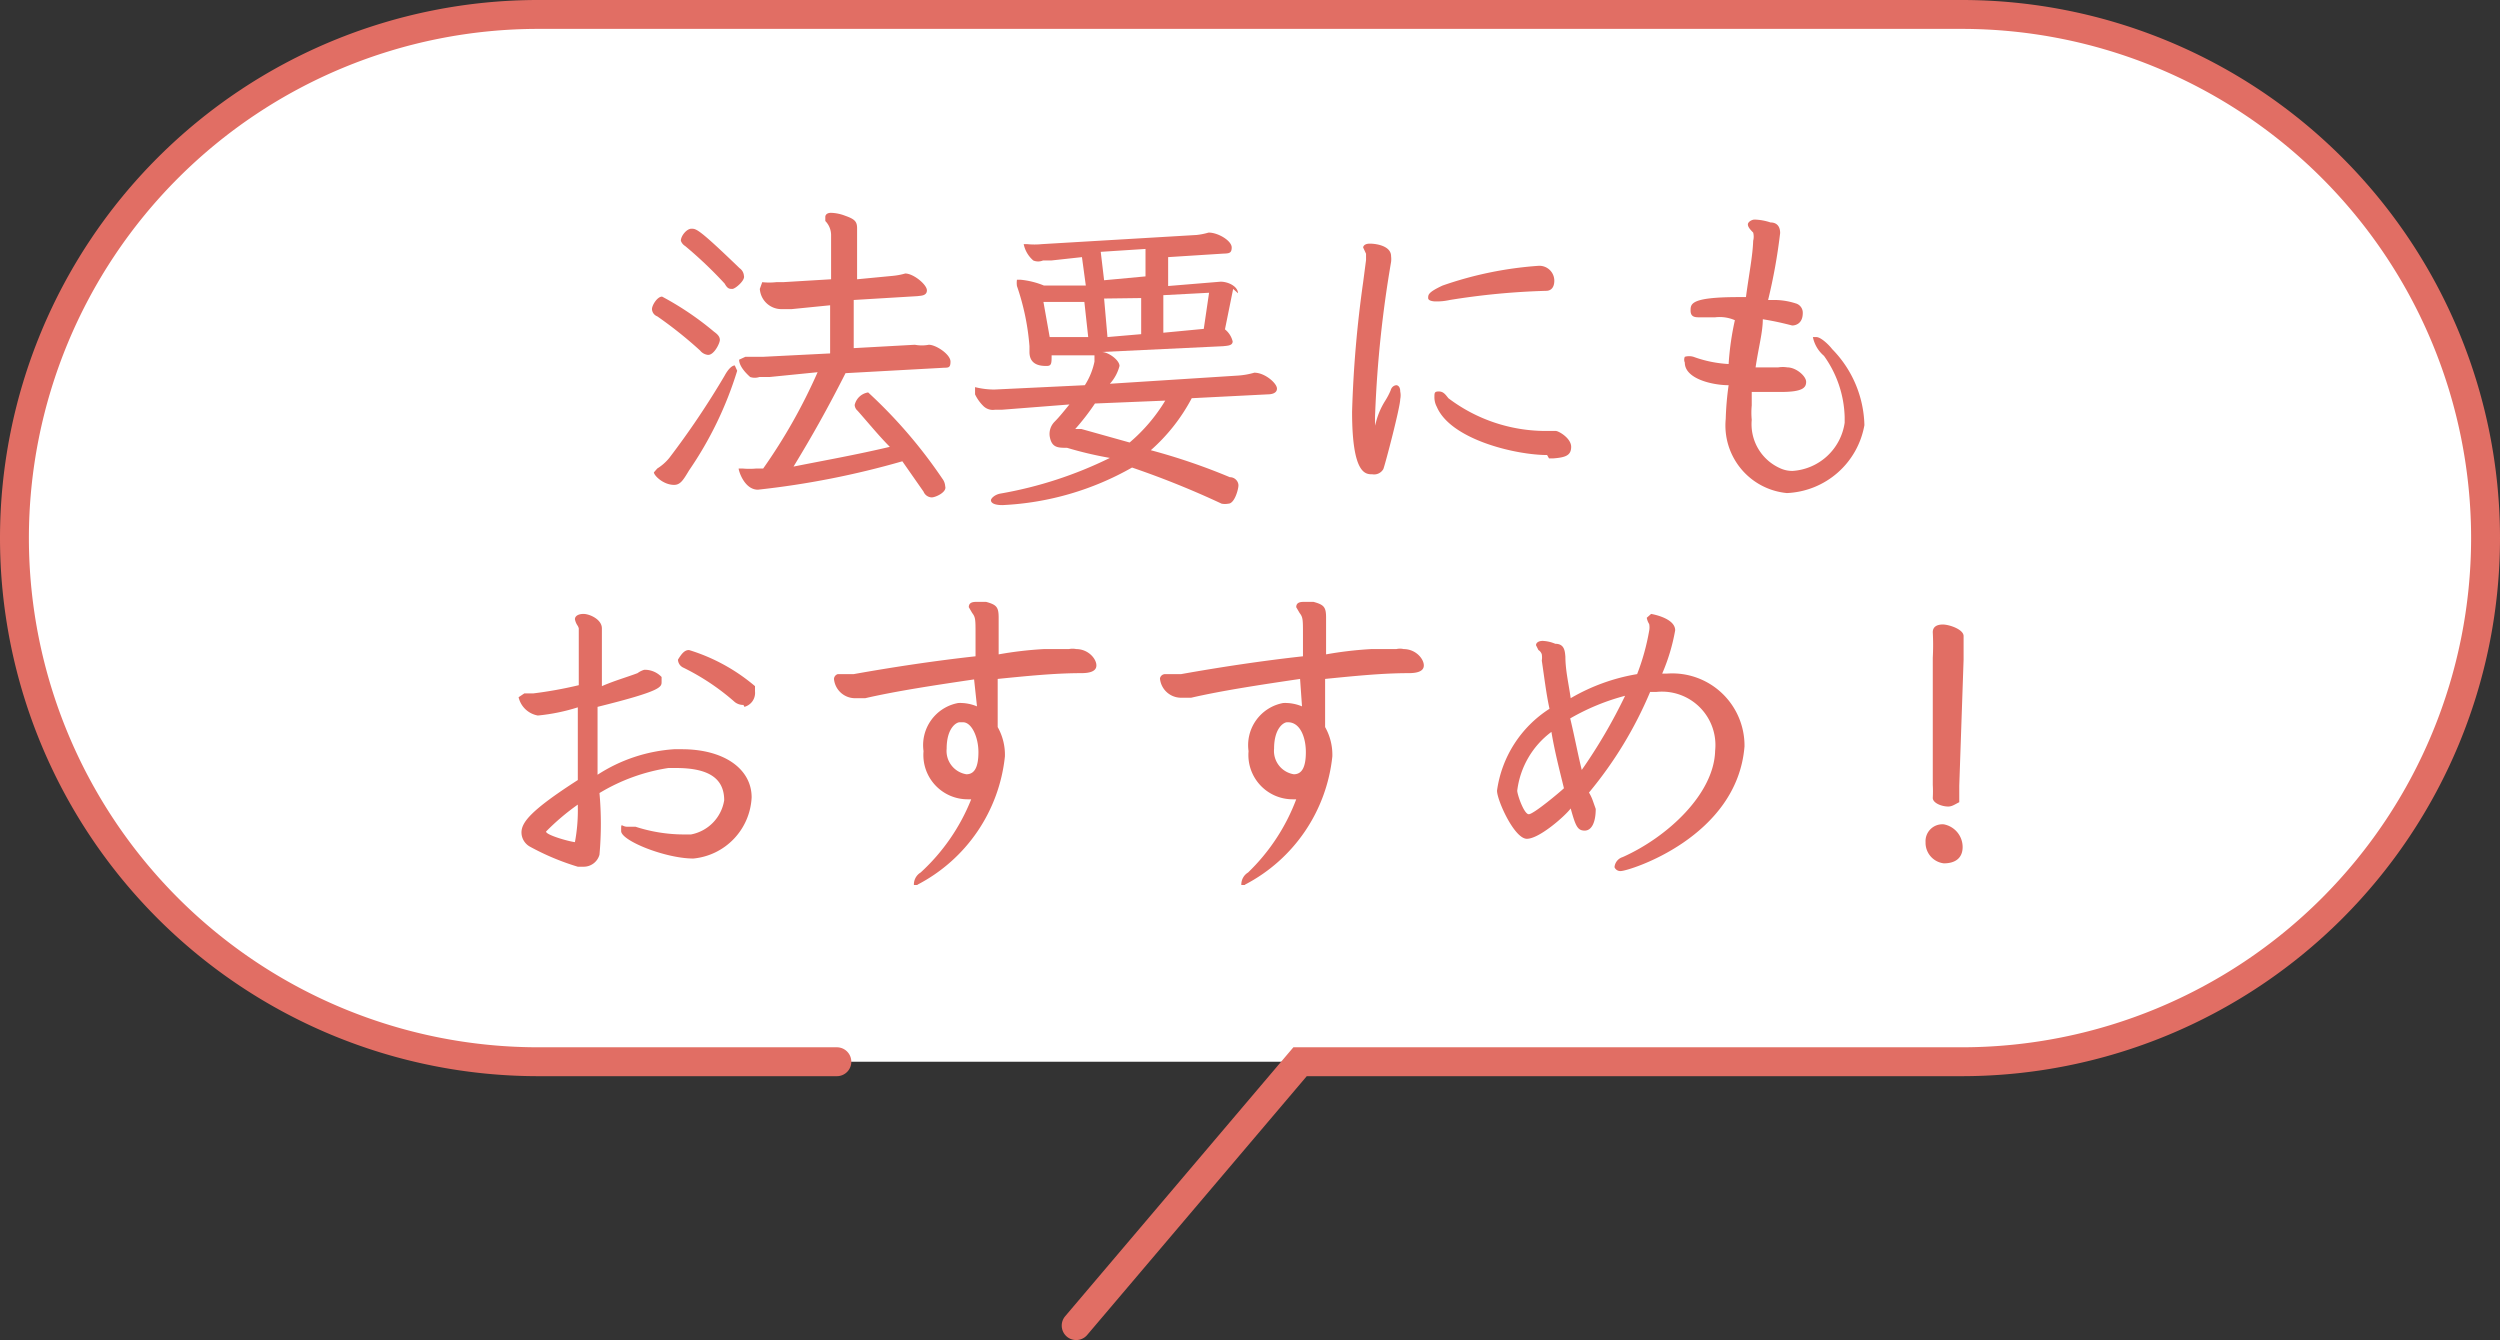
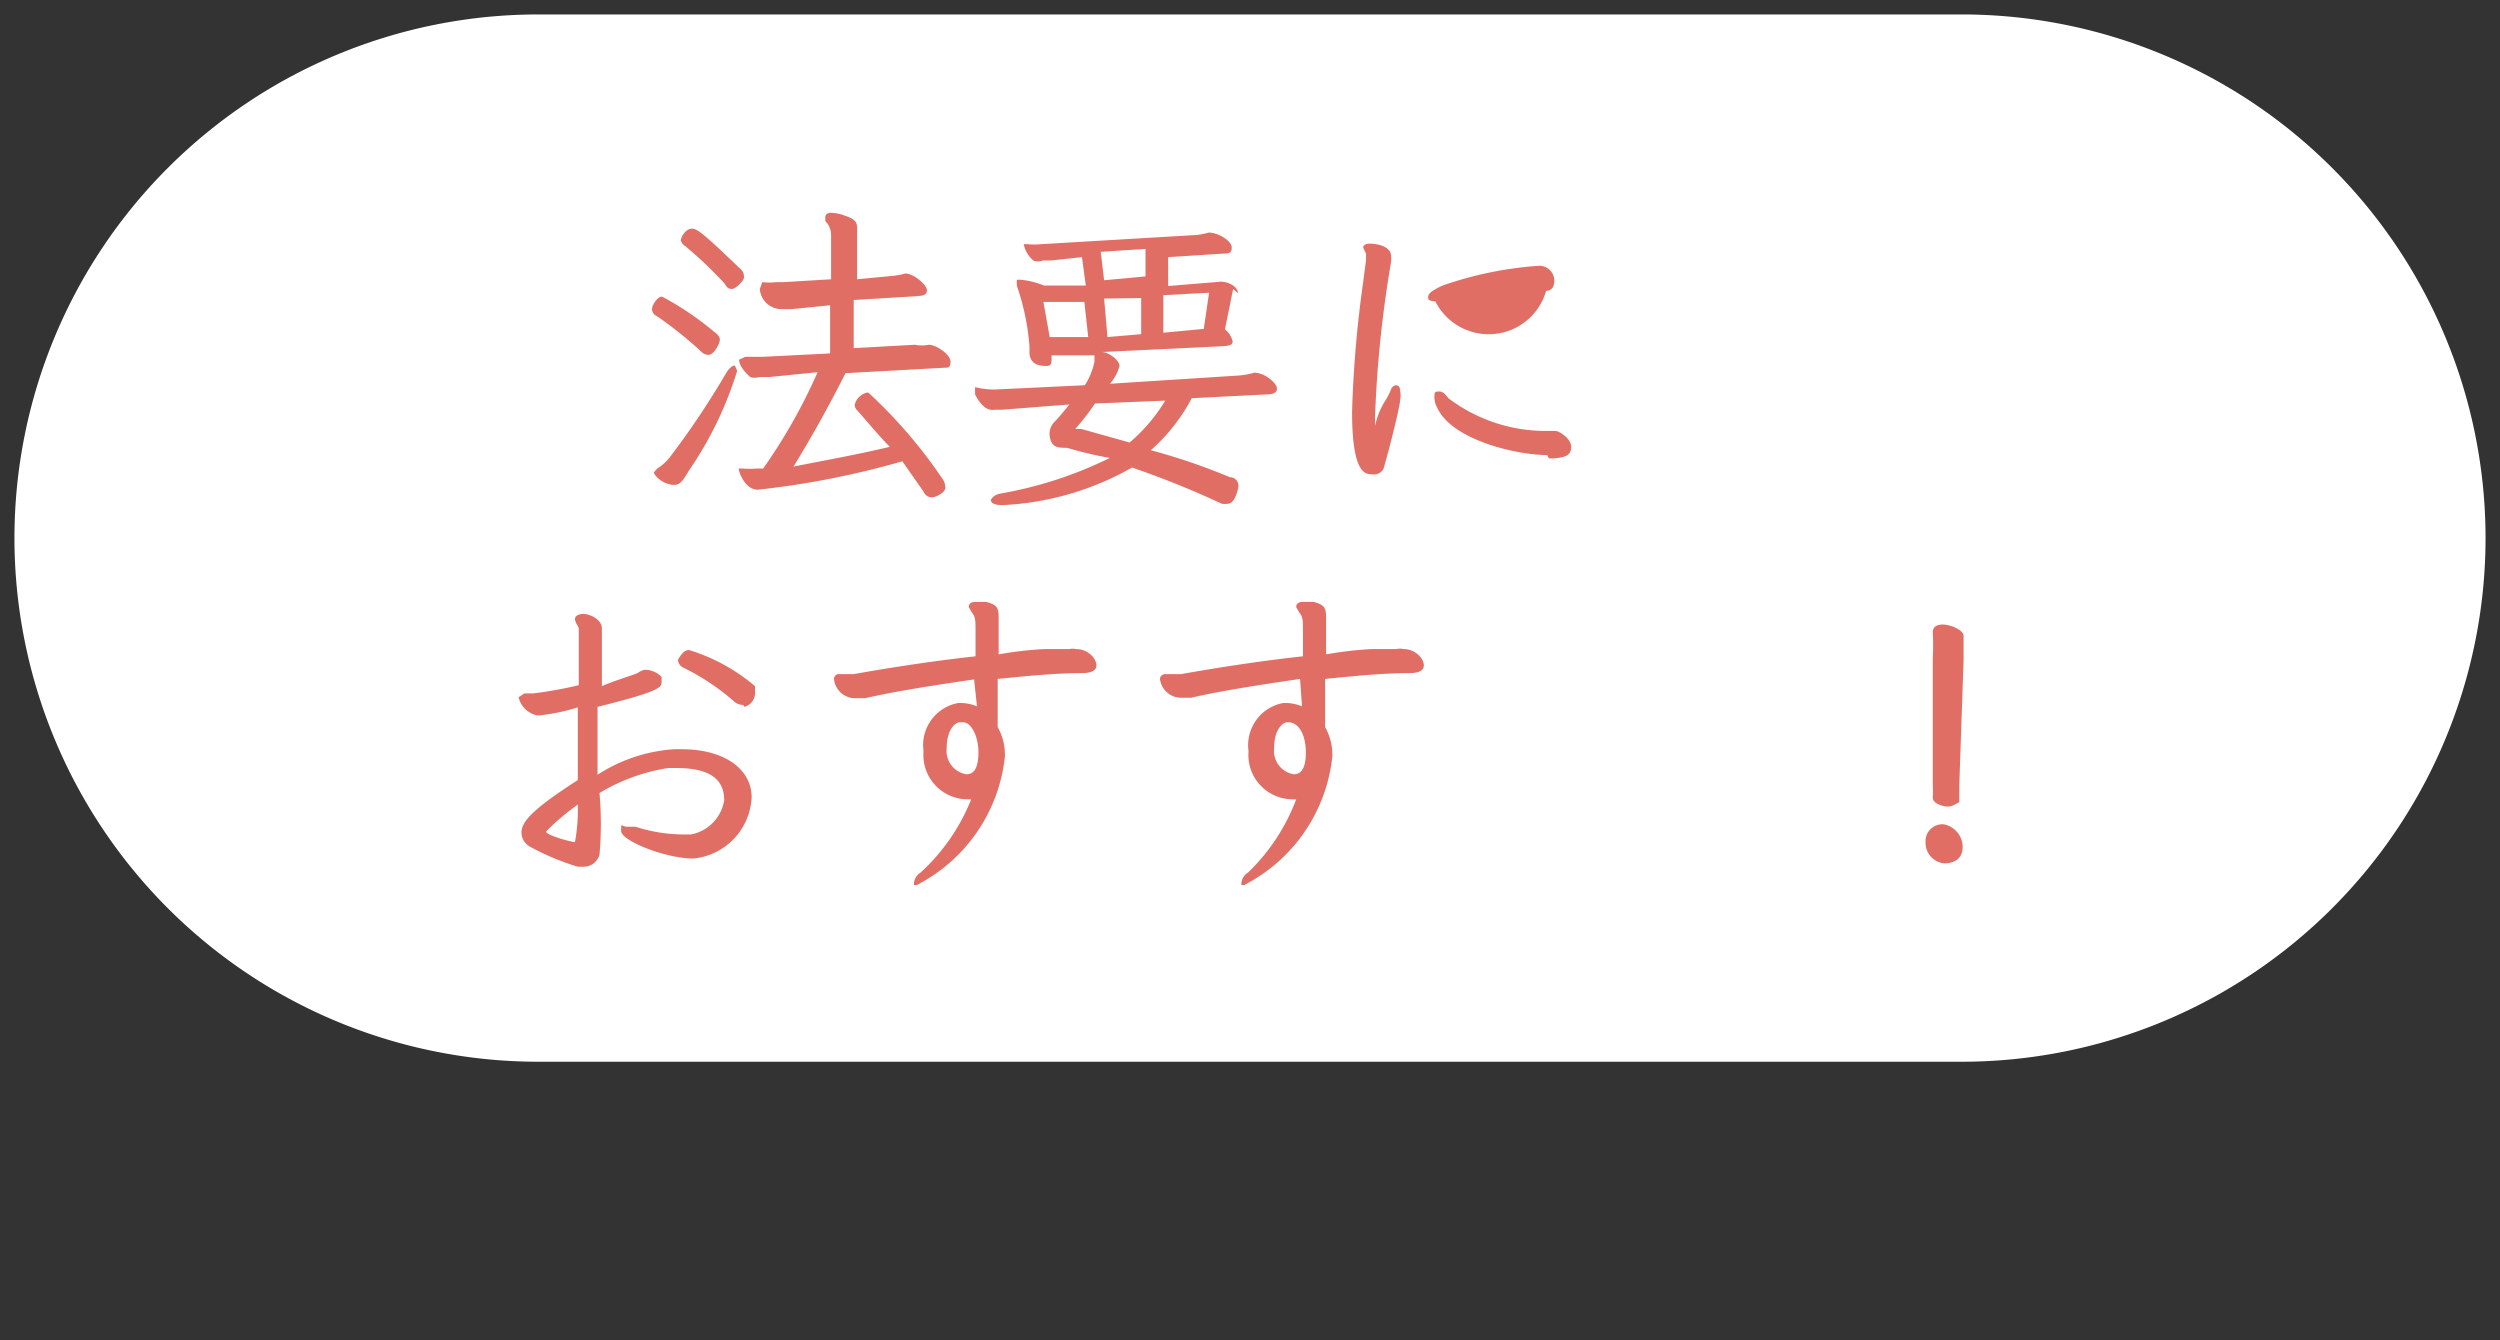
<svg xmlns="http://www.w3.org/2000/svg" viewBox="0 0 51.92 27.83">
  <rect x="0" y="0" width="51.92" height="27.83" fill="#333333" stroke="none" />
  <defs>
    <style>.cls-1{fill:#fff;}.cls-2{fill:#e16e64;}.cls-3{fill:none;stroke:#e16e64;stroke-linecap:round;stroke-miterlimit:10;stroke-width:0.6px;}</style>
  </defs>
  <title>アセット 1</title>
  <g id="レイヤー_2" data-name="レイヤー 2">
    <g id="デザイン_イメージ" data-name="デザイン イメージ">
      <path class="cls-1" d="M17.38,22.05h-6.2A10.88,10.88,0,0,1,.3,11.18h0A10.88,10.88,0,0,1,11.18.3H40.74A10.88,10.88,0,0,1,51.62,11.18h0A10.88,10.88,0,0,1,40.74,22.05H27" />
      <path class="cls-2" d="M19.35,10.33a.19.19,0,0,1-.17-.12l-.44-.63a17.72,17.72,0,0,1-3,.59c-.28,0-.4-.39-.4-.44v0l.08,0a1.57,1.57,0,0,0,.29,0h.14a11.55,11.55,0,0,0,1.13-2l-1,.1h-.21a.3.3,0,0,1-.19,0c-.19-.17-.23-.29-.23-.36l.13-.06.23,0,.14,0v0l1.39-.07,0-1-.8.08h-.2A.45.45,0,0,1,15.78,6l.05-.14a1.35,1.35,0,0,0,.29,0l.14,0v0l1-.06,0-.93a.42.42,0,0,0-.12-.28l0-.09s0-.08.12-.08a.88.88,0,0,1,.29.06c.2.07.25.12.25.26V5.8l.73-.07a1.41,1.41,0,0,0,.27-.05h0c.17,0,.45.23.45.35s-.14.11-.19.12l-1.33.08,0,1L19,7.16a.77.77,0,0,0,.29,0h0c.15,0,.45.2.45.35s-.06.12-.18.13l-2,.11c-.37.73-.69,1.3-1.08,1.94.65-.13,1.28-.24,2-.41-.22-.22-.44-.49-.67-.75a.17.17,0,0,1-.06-.12.34.34,0,0,1,.28-.26,10.16,10.16,0,0,1,1.54,1.79.29.29,0,0,1,.06.16C19.67,10.22,19.43,10.33,19.35,10.33ZM14,10.07c-.23,0-.42-.2-.42-.26v0l.07-.08a1,1,0,0,0,.25-.22A17.34,17.34,0,0,0,15.05,7.8c.07-.13.15-.21.21-.21h0l.05.11a7.58,7.58,0,0,1-1,2.07c-.12.2-.18.3-.31.3Zm.7-2.7a.24.24,0,0,1-.16-.09,8.65,8.65,0,0,0-.89-.71.17.17,0,0,1-.11-.15c0-.08.11-.26.21-.26a6.22,6.22,0,0,1,1.08.73c.07.05.12.1.12.17S14.83,7.37,14.71,7.37ZM15.21,6c-.06,0-.1,0-.16-.11a8.61,8.61,0,0,0-.82-.78A.21.21,0,0,1,14.14,5c0-.1.12-.25.22-.25s.15,0,1,.82a.21.21,0,0,1,.09.16C15.48,5.82,15.27,6,15.21,6Z" />
      <path class="cls-2" d="M25.51,10.46a.37.37,0,0,1-.14,0,18.43,18.43,0,0,0-1.86-.75,6,6,0,0,1-2.69.78h0c-.2,0-.24-.06-.24-.1s.08-.12.2-.14a8.39,8.39,0,0,0,2.27-.74,7.73,7.73,0,0,1-.89-.21c-.19,0-.32,0-.36-.24a.36.36,0,0,1,.1-.3c.11-.11.21-.24.31-.36l-1.41.11h-.14a.28.28,0,0,1-.24-.08.86.86,0,0,1-.17-.24l0-.15a1.66,1.66,0,0,0,.4.05L22.53,8a1.44,1.44,0,0,0,.2-.49V7.38l-.89,0c0,.16,0,.22-.1.22s-.36,0-.36-.29V7.19a5,5,0,0,0-.26-1.25.46.46,0,0,1,0-.13v0l.08,0a1.71,1.71,0,0,1,.48.12l.87,0-.08-.59-.64.07h-.17a.26.26,0,0,1-.2,0,.61.61,0,0,1-.2-.34v0l.07,0a1.52,1.52,0,0,0,.31,0l3.21-.19a1.38,1.38,0,0,0,.25-.05h0c.2,0,.48.17.48.31s-.08.12-.22.13l-1.1.07,0,.6,1.09-.09c.16,0,.36.1.36.24L25.61,6l-.17.84a.46.46,0,0,1,.16.25c0,.09-.11.09-.2.1l-2.52.12c.14,0,.37.17.37.29a.88.88,0,0,1-.2.37l2.66-.17a1.59,1.59,0,0,0,.34-.06h0c.22,0,.47.22.47.33s-.14.12-.19.12l-1.58.08a3.8,3.8,0,0,1-.85,1.08,12.78,12.78,0,0,1,1.64.56c.11,0,.18.09.18.17S25.64,10.46,25.51,10.46ZM22.46,8.91l1,.28a3.54,3.54,0,0,0,.74-.87l-1.46.06a4.89,4.89,0,0,1-.41.53Zm-.79-2.64L21.8,7,22.6,7l-.08-.73Zm1.26-.07L23,7l.7-.06,0-.75Zm1.23-.07,0,.78L25,6.83l.11-.75Zm-1.3-.9.07.59.86-.08V5.17Z" />
-       <path class="cls-2" d="M28.5,9.85c-.14,0-.42,0-.42-1.3a24.11,24.11,0,0,1,.23-2.69l.06-.46V5.27l-.06-.13s0-.08.14-.08.44.05.44.26a.5.5,0,0,1,0,.12,24,24,0,0,0-.33,3.13,2.26,2.26,0,0,0,0,.27,1.54,1.54,0,0,1,.21-.52,1.47,1.47,0,0,0,.11-.21C28.91,8,29,8,29,8s.08,0,.08.13a.39.39,0,0,1,0,.16c0,.16-.3,1.31-.35,1.45A.22.22,0,0,1,28.5,9.85Zm3.63-.4c-.65,0-2-.32-2.29-1a.42.42,0,0,1-.05-.2c0-.09,0-.12.09-.12s.13.05.2.14a3.35,3.35,0,0,0,2,.68l.23,0c.06,0,.32.15.32.33s-.12.22-.37.24h-.09ZM29.81,6.26s-.15,0-.15-.07,0-.12.3-.26a7.64,7.64,0,0,1,2-.41.31.31,0,0,1,.32.31c0,.13-.06.21-.17.21a15.09,15.09,0,0,0-2,.19A1.24,1.24,0,0,1,29.81,6.26Z" />
-       <path class="cls-2" d="M37.11,10.24A1.41,1.41,0,0,1,35.84,8.7,6.15,6.15,0,0,1,35.9,8c-.33,0-.91-.13-.91-.47a.15.15,0,0,1,0-.12h0a.32.32,0,0,1,.18,0,2.51,2.51,0,0,0,.73.15,5.86,5.86,0,0,1,.13-.91.79.79,0,0,0-.41-.06H35.3c-.09,0-.19,0-.19-.14s0-.28,1-.28h.15c.06-.46.14-.85.15-1.17a.34.34,0,0,0,0-.17c-.07-.07-.11-.12-.11-.17s.08-.1.14-.1a1.14,1.14,0,0,1,.33.06c.12,0,.2.07.2.22a11.43,11.43,0,0,1-.25,1.39h.1a1.46,1.46,0,0,1,.47.07.2.2,0,0,1,.15.2c0,.23-.16.26-.22.26-.27-.07-.43-.1-.61-.13,0,.27-.09.59-.15,1l.18,0h.29a.58.58,0,0,1,.19,0c.18,0,.39.18.39.3s-.07.21-.52.21c-.19,0-.41,0-.61,0v.28a1.62,1.62,0,0,0,0,.3,1,1,0,0,0,.58,1,.6.6,0,0,0,.27.06,1.17,1.17,0,0,0,1.08-1l0-.12h0a2.28,2.28,0,0,0-.43-1.27A.69.69,0,0,1,37.65,7V7L37.72,7c.1,0,.27.17.33.25a2.33,2.33,0,0,1,.67,1.58A1.71,1.71,0,0,1,37.11,10.24Z" />
+       <path class="cls-2" d="M28.5,9.85c-.14,0-.42,0-.42-1.3a24.11,24.11,0,0,1,.23-2.69l.06-.46V5.27l-.06-.13s0-.08.14-.08.44.05.44.26a.5.5,0,0,1,0,.12,24,24,0,0,0-.33,3.13,2.26,2.26,0,0,0,0,.27,1.54,1.54,0,0,1,.21-.52,1.47,1.47,0,0,0,.11-.21C28.91,8,29,8,29,8s.08,0,.08.13a.39.39,0,0,1,0,.16c0,.16-.3,1.31-.35,1.45A.22.22,0,0,1,28.5,9.85Zm3.63-.4c-.65,0-2-.32-2.29-1a.42.42,0,0,1-.05-.2c0-.09,0-.12.09-.12s.13.05.2.14a3.35,3.35,0,0,0,2,.68l.23,0c.06,0,.32.15.32.33s-.12.22-.37.24h-.09ZM29.81,6.26s-.15,0-.15-.07,0-.12.3-.26a7.64,7.64,0,0,1,2-.41.31.31,0,0,1,.32.31c0,.13-.06.21-.17.21A1.24,1.24,0,0,1,29.81,6.26Z" />
      <path class="cls-2" d="M12,18a5.16,5.16,0,0,1-1-.42.34.34,0,0,1-.17-.29c0-.21.19-.46,1.17-1.09v-.71c0-.26,0-.53,0-.8a4,4,0,0,1-.83.17.5.5,0,0,1-.4-.38l.12-.08.19,0a8.54,8.54,0,0,0,.94-.17l0-.6v-.58A.23.23,0,0,0,12,13a.35.35,0,0,1-.06-.14c0-.06.06-.11.18-.11s.38.11.38.3v1.2c.25-.11.53-.19.74-.27a.45.45,0,0,1,.14-.07h0a.48.48,0,0,1,.36.15h0l0,.1c0,.11,0,.19-1.33.52,0,.46,0,.93,0,1.41A3.32,3.32,0,0,1,14,15.56h.16c.88,0,1.45.41,1.45,1a1.34,1.34,0,0,1-1.21,1.27c-.58,0-1.5-.37-1.5-.57s0-.09.13-.09l.17,0a3.27,3.27,0,0,0,1,.16l.15,0v0a.86.86,0,0,0,.69-.71c0-.46-.33-.67-1-.67l-.16,0v0a3.91,3.91,0,0,0-1.43.52,7.17,7.17,0,0,1,0,1.28.34.34,0,0,1-.33.25Zm0-1.29a4.78,4.78,0,0,0-.66.56c0,.07.45.2.6.22A3.58,3.58,0,0,0,12,16.75Zm3.44-2.07a.28.28,0,0,1-.18-.06,4.83,4.83,0,0,0-1.08-.72.19.19,0,0,1-.1-.16c.09-.15.15-.2.23-.2a3.86,3.86,0,0,1,1.37.75l0,.11A.3.3,0,0,1,15.46,14.68Z" />
      <path class="cls-2" d="M19.05,18.38l-.07,0a.29.29,0,0,1,.14-.26,4.13,4.13,0,0,0,1.05-1.52s0,0-.07,0a.92.92,0,0,1-.92-1,.89.89,0,0,1,.72-1,.91.91,0,0,1,.39.07l-.06-.56c-.81.12-1.61.24-2.26.39l-.23,0a.44.44,0,0,1-.42-.4A.11.11,0,0,1,17.4,14h.12l.21,0c.84-.15,1.71-.28,2.53-.37l0-.46c0-.3,0-.35-.07-.44l-.07-.12c0-.09.07-.11.15-.11l.21,0c.22.06.26.11.26.33v.76a7.75,7.75,0,0,1,.94-.11l.43,0,.09,0a.37.37,0,0,1,.15,0c.25,0,.42.2.42.34s-.18.16-.32.16c-.54,0-1.13.06-1.73.12,0,.42,0,.85,0,1a1.17,1.17,0,0,1,.15.61,3.4,3.4,0,0,1-1.81,2.66ZM19.93,15c-.07,0-.27.12-.27.55a.49.49,0,0,0,.41.53c.17,0,.25-.15.25-.46S20.18,15,20,15l0,0Z" />
      <path class="cls-2" d="M25.85,18.38l-.07,0a.29.29,0,0,1,.14-.26,4.13,4.13,0,0,0,1-1.52s0,0-.07,0a.92.92,0,0,1-.92-1,.89.89,0,0,1,.72-1,.91.91,0,0,1,.39.07L27,14.1c-.81.12-1.61.24-2.26.39l-.23,0a.44.44,0,0,1-.42-.4A.11.11,0,0,1,24.2,14h.12l.21,0c.84-.15,1.71-.28,2.53-.37l0-.46c0-.3,0-.35-.07-.44l-.07-.12c0-.09.07-.11.15-.11l.21,0c.22.06.26.11.26.33v.76a7.75,7.75,0,0,1,.94-.11l.43,0,.09,0a.33.33,0,0,1,.15,0c.25,0,.42.2.42.34s-.18.16-.32.16c-.54,0-1.13.06-1.73.12,0,.42,0,.85,0,1a1.17,1.17,0,0,1,.15.61,3.4,3.4,0,0,1-1.81,2.66ZM26.73,15c-.07,0-.27.12-.27.55a.49.49,0,0,0,.41.53c.17,0,.25-.15.25-.46S27,15,26.75,15l0,0Z" />
-       <path class="cls-2" d="M33.66,18.09a.13.13,0,0,1-.13-.08.24.24,0,0,1,.17-.21c.94-.42,1.9-1.32,1.92-2.21a1.11,1.11,0,0,0-1.22-1.22l-.13,0h0A8.28,8.28,0,0,1,33,16.46a.91.91,0,0,1,.08.17l.06.17c0,.27-.08.45-.23.45s-.19-.1-.29-.46c-.11.15-.65.63-.91.63s-.62-.8-.62-1a2.41,2.41,0,0,1,1.09-1.7c-.07-.32-.11-.67-.16-1a.42.42,0,0,0,0-.13.16.16,0,0,0-.07-.09l-.05-.1c0-.05.05-.09.14-.09a.76.76,0,0,1,.26.06c.19,0,.2.15.21.27,0,.28.07.57.11.86a4.05,4.05,0,0,1,1.38-.5,4.73,4.73,0,0,0,.25-.9.36.36,0,0,0,0-.14.36.36,0,0,1-.05-.13l.09-.08s.5.08.5.34a4,4,0,0,1-.27.9h.09a1.5,1.5,0,0,1,1.62,1.51C36.08,17.39,33.83,18.09,33.66,18.09ZM32.22,15.2a1.79,1.79,0,0,0-.71,1.22c0,.08.14.49.24.49s.67-.48.73-.54C32.39,16,32.29,15.62,32.22,15.2Zm1.53-.75a4.63,4.63,0,0,0-1.14.47c.09.37.16.75.24,1.07A11,11,0,0,0,33.75,14.45Z" />
      <path class="cls-2" d="M40.37,17.93a.43.43,0,0,1-.38-.44.35.35,0,0,1,.38-.37.48.48,0,0,1,.39.47C40.76,17.81,40.62,17.93,40.37,17.93Zm.09-1.18c-.13,0-.32-.07-.32-.18a2.45,2.45,0,0,0,0-.27l0-2.64a5,5,0,0,0,0-.53c0-.11.08-.16.21-.16s.43.1.43.24l0,.12c0,.11,0,.22,0,.37l-.09,2.62v.34C40.59,16.71,40.54,16.75,40.46,16.75Z" />
-       <path class="cls-3" d="M17.38,22.05h-6.2A10.88,10.88,0,0,1,.3,11.18h0A10.88,10.88,0,0,1,11.18.3H40.74A10.88,10.88,0,0,1,51.62,11.18h0A10.88,10.88,0,0,1,40.74,22.05H27l-4.65,5.48" />
    </g>
  </g>
</svg>